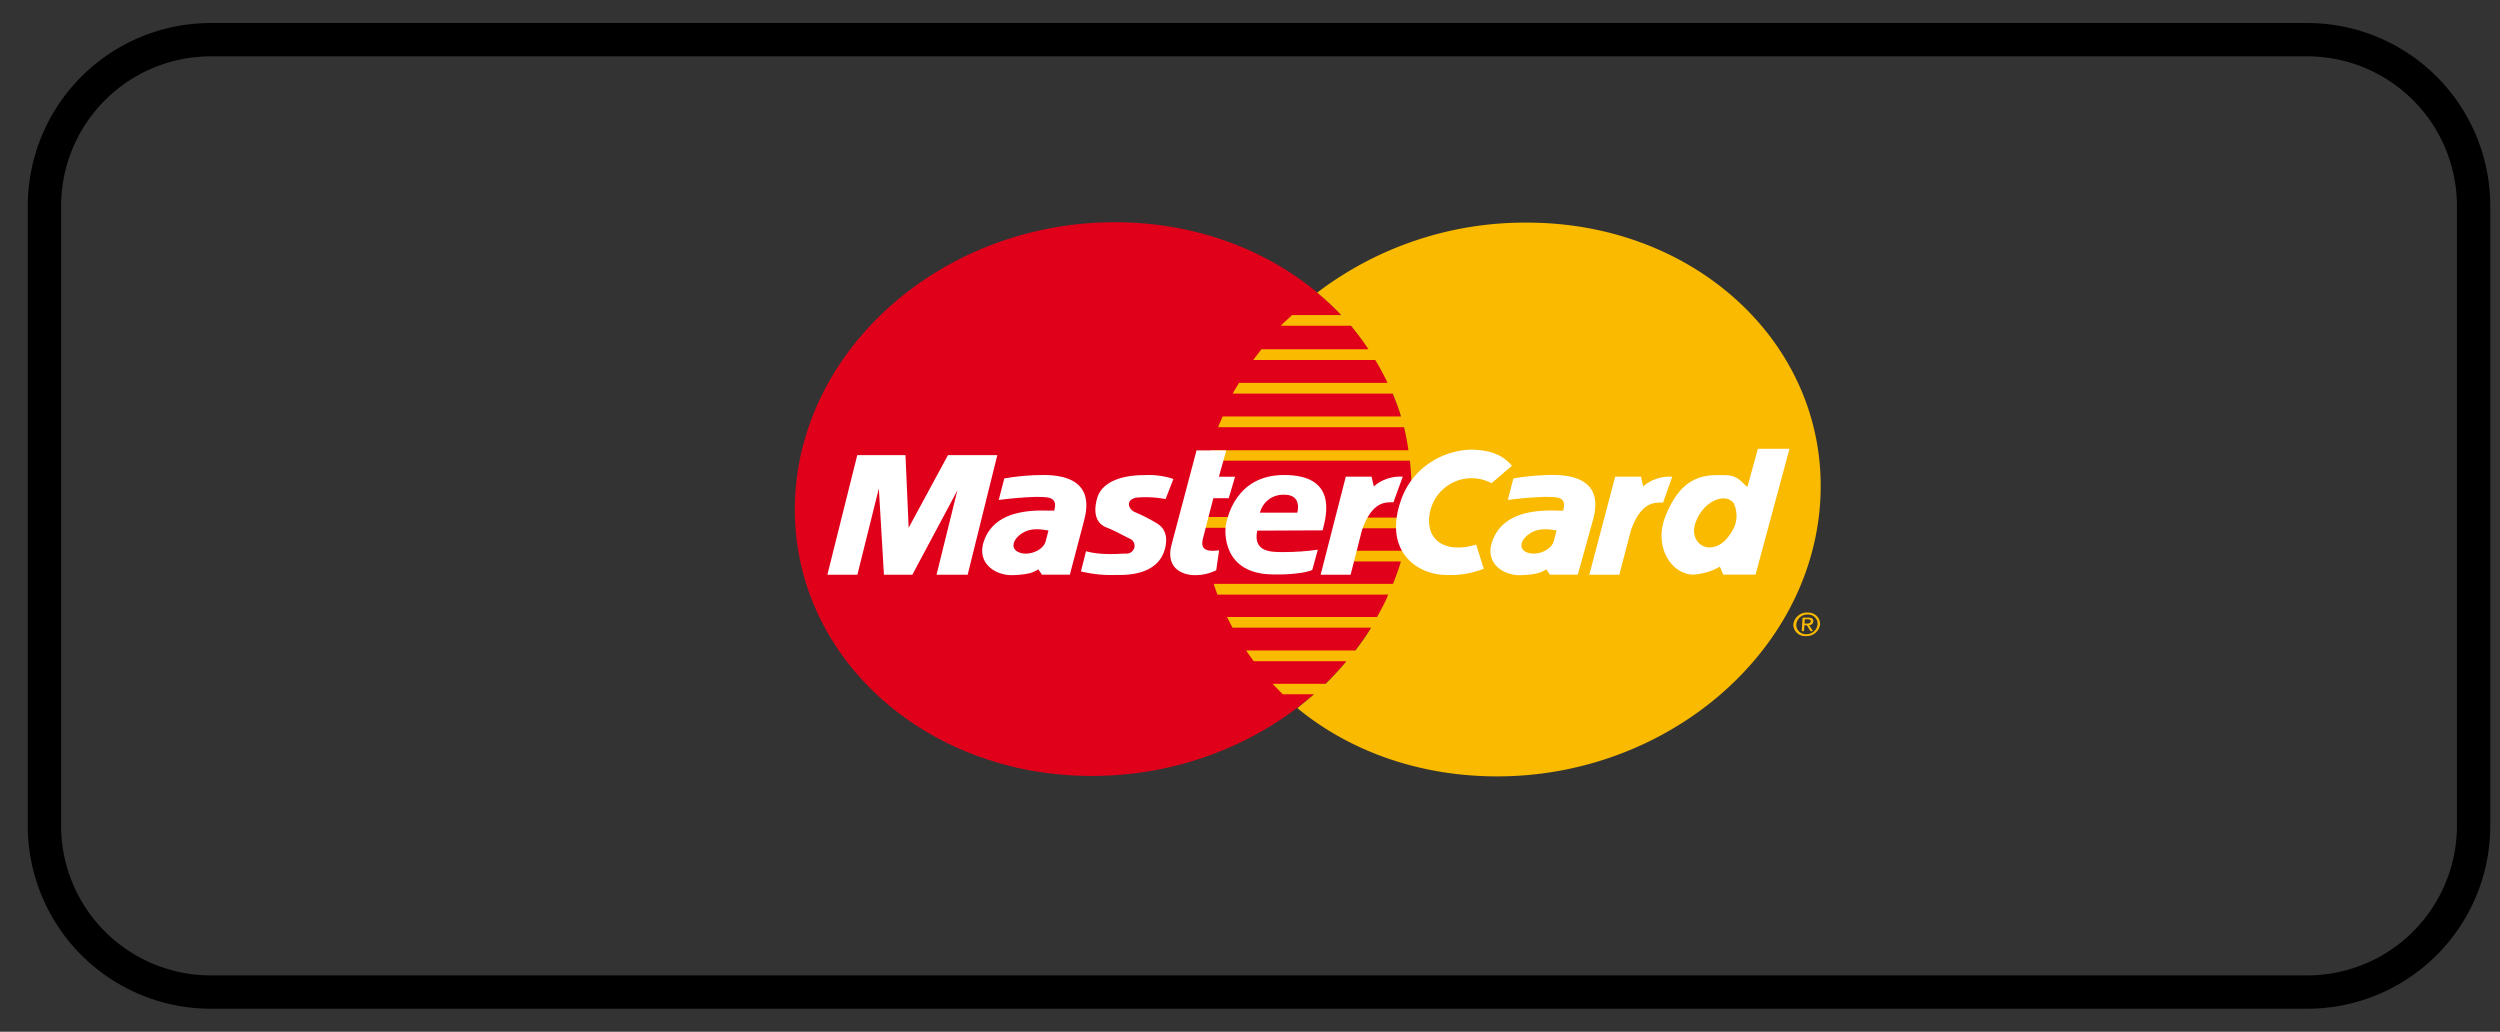
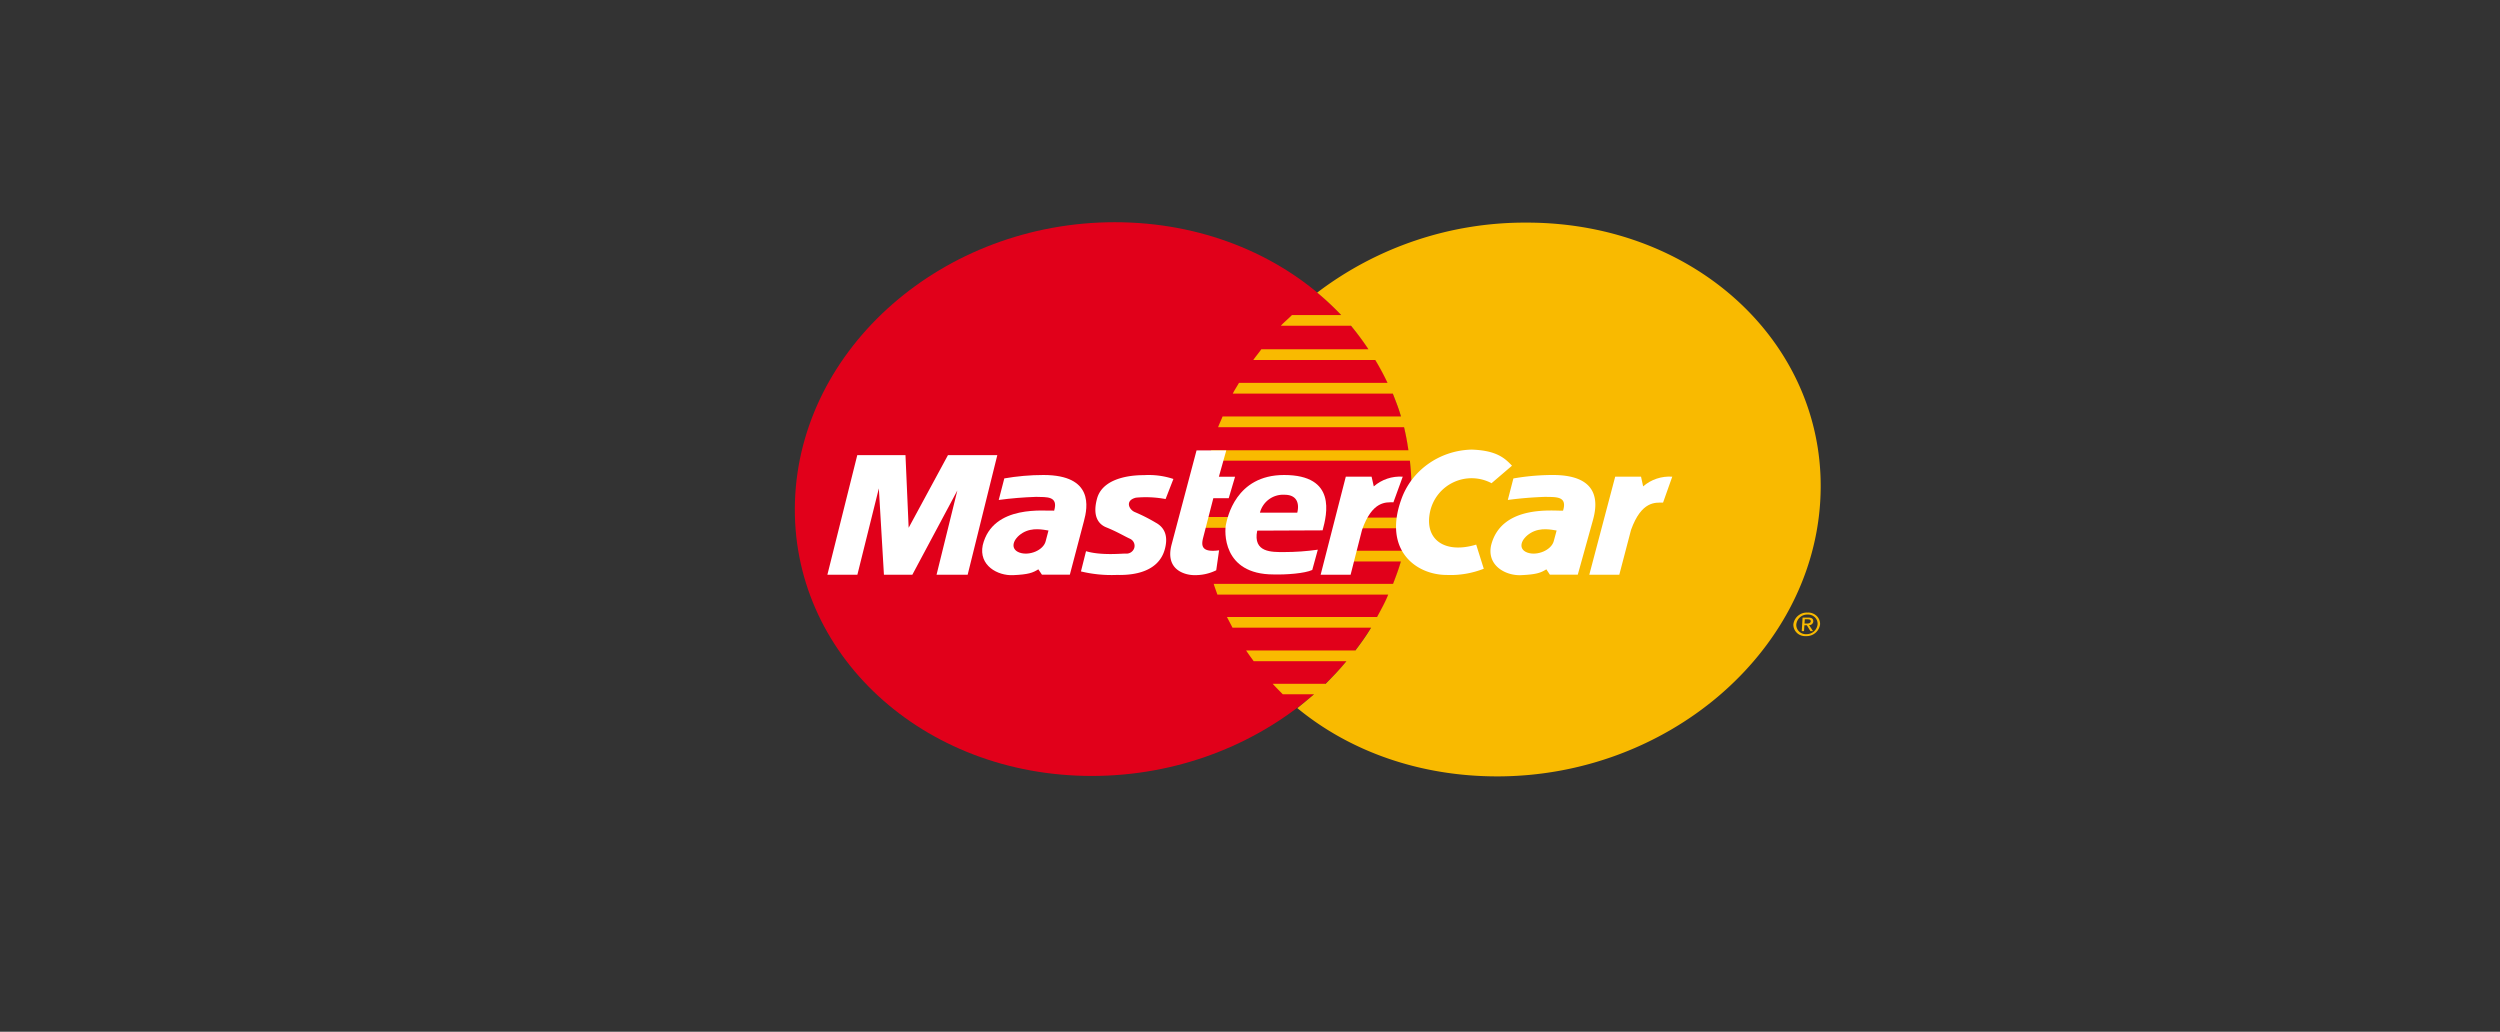
<svg xmlns="http://www.w3.org/2000/svg" width="63" height="26" viewBox="0 0 63 26">
  <rect x="0" y="0" width="63" height="26" fill="#333333" stroke="none" />
  <g>
    <g>
      <g>
        <g>
-           <path fill="none" stroke="#000" stroke-miterlimit="20" stroke-width=".84" d="M1.12 5.193A4.193 4.193 0 0 1 5.313 1h52.83a4.193 4.193 0 0 1 4.192 4.193v15.614A4.193 4.193 0 0 1 58.142 25H5.312a4.193 4.193 0 0 1-4.192-4.193z" />
-         </g>
+           </g>
        <g>
          <g>
            <path fill="#e1001a" d="M20.033 12.634c.127-3.868 3.735-7.034 8.06-7.034 4.325 0 7.671 3.161 7.476 7.034-.194 3.836-3.794 6.92-8.056 6.92-4.262 0-7.605-3.08-7.48-6.92z" />
          </g>
          <g>
            <path fill="#f9ba00" d="M30.97 13.3h-.737l.09-.271h.703a.633.633 0 0 0-.062.27z" />
          </g>
          <g>
            <path fill="#f9ba00" d="M33.189 7.377a8.64 8.64 0 0 1 5.29-1.767c4.324 0 7.633 3.162 7.39 7.035-.239 3.835-3.882 6.92-8.139 6.92-1.967 0-3.727-.64-5.037-1.72.14-.113.281-.229.422-.35h-.79c-.122-.125-.191-.194-.253-.263h1.335c.177-.18.365-.374.523-.57h-2.337c-.065-.09-.132-.18-.191-.27h2.754c.14-.184.28-.379.396-.574h-3.493c-.044-.088-.093-.176-.14-.27h3.783c.102-.19.203-.368.281-.564h-4.305c-.031-.091-.066-.182-.093-.271h4.52c.072-.188.141-.37.197-.564h-1.217l.062-.27h1.226c.046-.191.083-.371.112-.566h-1.189l.085-.27h1.148c.014-.136.028-.262.035-.394a6.555 6.555 0 0 0-.035-1.04H30.47c.017-.087.03-.175.052-.262h4.97a6.162 6.162 0 0 0-.11-.581h-4.686c.033-.091.078-.18.113-.271h4.496c-.057-.199-.132-.387-.206-.576h-4.033c.046-.092.107-.183.156-.27h3.744a6.353 6.353 0 0 0-.309-.577h-3.074c.062-.09.14-.181.202-.27h2.7a7.054 7.054 0 0 0-.44-.593h-1.768c.084-.092.197-.183.281-.27h1.24a7.218 7.218 0 0 0-.61-.57z" />
          </g>
          <g>
            <path fill="#fff" d="M33.28 14.484l.634-2.472h.65l.055.245c.199-.174.463-.263.73-.245l-.235.646c-.184 0-.531-.044-.791.696l-.288 1.13z" />
          </g>
          <g>
            <path fill="#fff" d="M30.143 11.35h.759l-.186.663h.408l-.16.541h-.388l-.26 1.01c-.046.191-.035.364.405.304l-.072.503a1.195 1.195 0 0 1-.562.122c-.174 0-.742-.097-.562-.773l.628-2.37z" />
          </g>
          <g>
            <path fill="#fff" d="M33.33 13.365c.108-.406.359-1.395-.972-1.395-1.224 0-1.429 1.09-1.464 1.246-.035.155-.105 1.26 1.202 1.26.319.009.785-.026.973-.113l.14-.511c-.282.04-.568.06-.855.06-.3 0-.785.017-.672-.54z" />
          </g>
          <g>
            <path fill="#e1001a" d="M31.75 12.92h.941c.06-.243-.016-.452-.319-.452a.603.603 0 0 0-.622.453z" />
          </g>
          <g>
            <path fill="#fff" d="M29.373 12.576l.197-.506a1.981 1.981 0 0 0-.745-.096c-.107 0-1.016-.011-1.18.592-.125.462.054.652.232.723.28.113.446.218.6.288.089.042.134.14.106.233a.205.205 0 0 1-.22.14c-.117 0-.623.052-.995-.06l-.128.51c.29.07.588.1.887.089.184 0 1.083.043 1.24-.704.08-.365-.092-.53-.234-.609a4.333 4.333 0 0 0-.531-.27c-.154-.061-.26-.296.025-.365.25-.023.5-.011.746.035z" />
          </g>
          <g>
            <path fill="#fff" d="M24.385 14.483l.747-3.013h-1.244l-.99 1.83-.08-1.83h-1.215l-.753 3.013h.756l.541-2.176.128 2.176h.716l1.134-2.123-.524 2.123z" />
          </g>
          <g>
            <path fill="#fff" d="M25.308 12.058l-.14.541c.313-.042.628-.068.944-.078.263.008.562-.026.453.347-.196.018-1.546-.173-1.8.87-.106.514.378.774.765.756.388-.017.497-.06.636-.147l.091.135h.703l.356-1.353c.092-.34.252-1.159-1.021-1.159-.333 0-.666.03-.994.087z" />
          </g>
          <g>
            <path fill="#e1001a" d="M26.422 13.369c-.126-.018-.405-.088-.652.06-.247.15-.327.406-.079.496.25.089.605-.061.66-.287l.071-.27z" />
          </g>
          <g>
-             <path fill="#fff" d="M40.05 14.484l.653-2.472h.651l.053.245c.2-.175.465-.263.734-.245l-.232.654c-.185 0-.541-.052-.807.688l-.296 1.13z" />
+             <path fill="#fff" d="M40.05 14.484l.653-2.472h.651l.053.245c.2-.175.465-.263.734-.245l-.232.654c-.185 0-.541-.052-.807.688l-.296 1.13" />
          </g>
          <g>
            <path fill="#fff" d="M37.582 12.174a1.071 1.071 0 0 0-1.541.706c-.163.723.372 1.083 1.159.844l.191.608c-.294.116-.611.17-.929.157-.784 0-1.605-.625-1.153-1.894.256-.74.965-1.245 1.774-1.265.621.02.835.21 1.019.406l-.52.445z" />
          </g>
          <g>
-             <path fill="#fff" d="M44.034 12.27c-.14-.096-.215-.297-.575-.297-.422 0-1.064-.07-1.5 1.063-.289.756.17 1.444.712 1.444.237-.014.466-.083.67-.2l.084.2h.815l.855-3.17h-.797l-.263.96z" />
-           </g>
+             </g>
          <g>
            <path fill="#f9ba00" d="M43.7 13.29a.74.74 0 0 0-.011-.61c-.216-.278-.766-.057-.961.49-.128.355.088.625.351.625s.467-.2.621-.506z" />
          </g>
          <g>
            <path fill="#fff" d="M38.137 12.058l-.14.541a9.39 9.39 0 0 1 .945-.078c.261.008.562-.026.447.347-.196.018-1.546-.173-1.812.87-.115.514.366.774.754.756.387-.017.497-.06.637-.147l.089.135h.703l.376-1.353c.097-.34.269-1.159-1.003-1.159-.334 0-.667.03-.995.087z" />
          </g>
          <g>
            <g>
              <path fill="#f9ba00" d="M39.227 13.369c-.124-.018-.402-.088-.652.06-.25.15-.333.406-.086.496.247.089.604-.061.665-.287l.073-.27z" />
            </g>
            <g>
              <path fill="#f9ba00" d="M45.55 15.487a.245.245 0 0 1 .184.068.226.226 0 0 1 .069.178.277.277 0 0 1-.281.248.245.245 0 0 1-.186-.069.226.226 0 0 1-.069-.179.277.277 0 0 1 .281-.246v-.05a.34.34 0 0 0-.355.296c-.003.082.03.16.09.217.061.057.144.086.229.08a.342.342 0 0 0 .354-.297.283.283 0 0 0-.091-.216.306.306 0 0 0-.227-.08v.05z" />
            </g>
            <g>
              <path fill="#f9ba00" d="M45.473 15.606h.078c.04 0 .083.008.08.05-.002.042-.047.057-.095.057h-.07v.043h.066l.091.149h.066l-.1-.152a.101.101 0 0 0 .106-.093c0-.068-.038-.097-.13-.097h-.14l-.021.342h.057l.02-.299z" />
            </g>
          </g>
        </g>
      </g>
    </g>
  </g>
</svg>